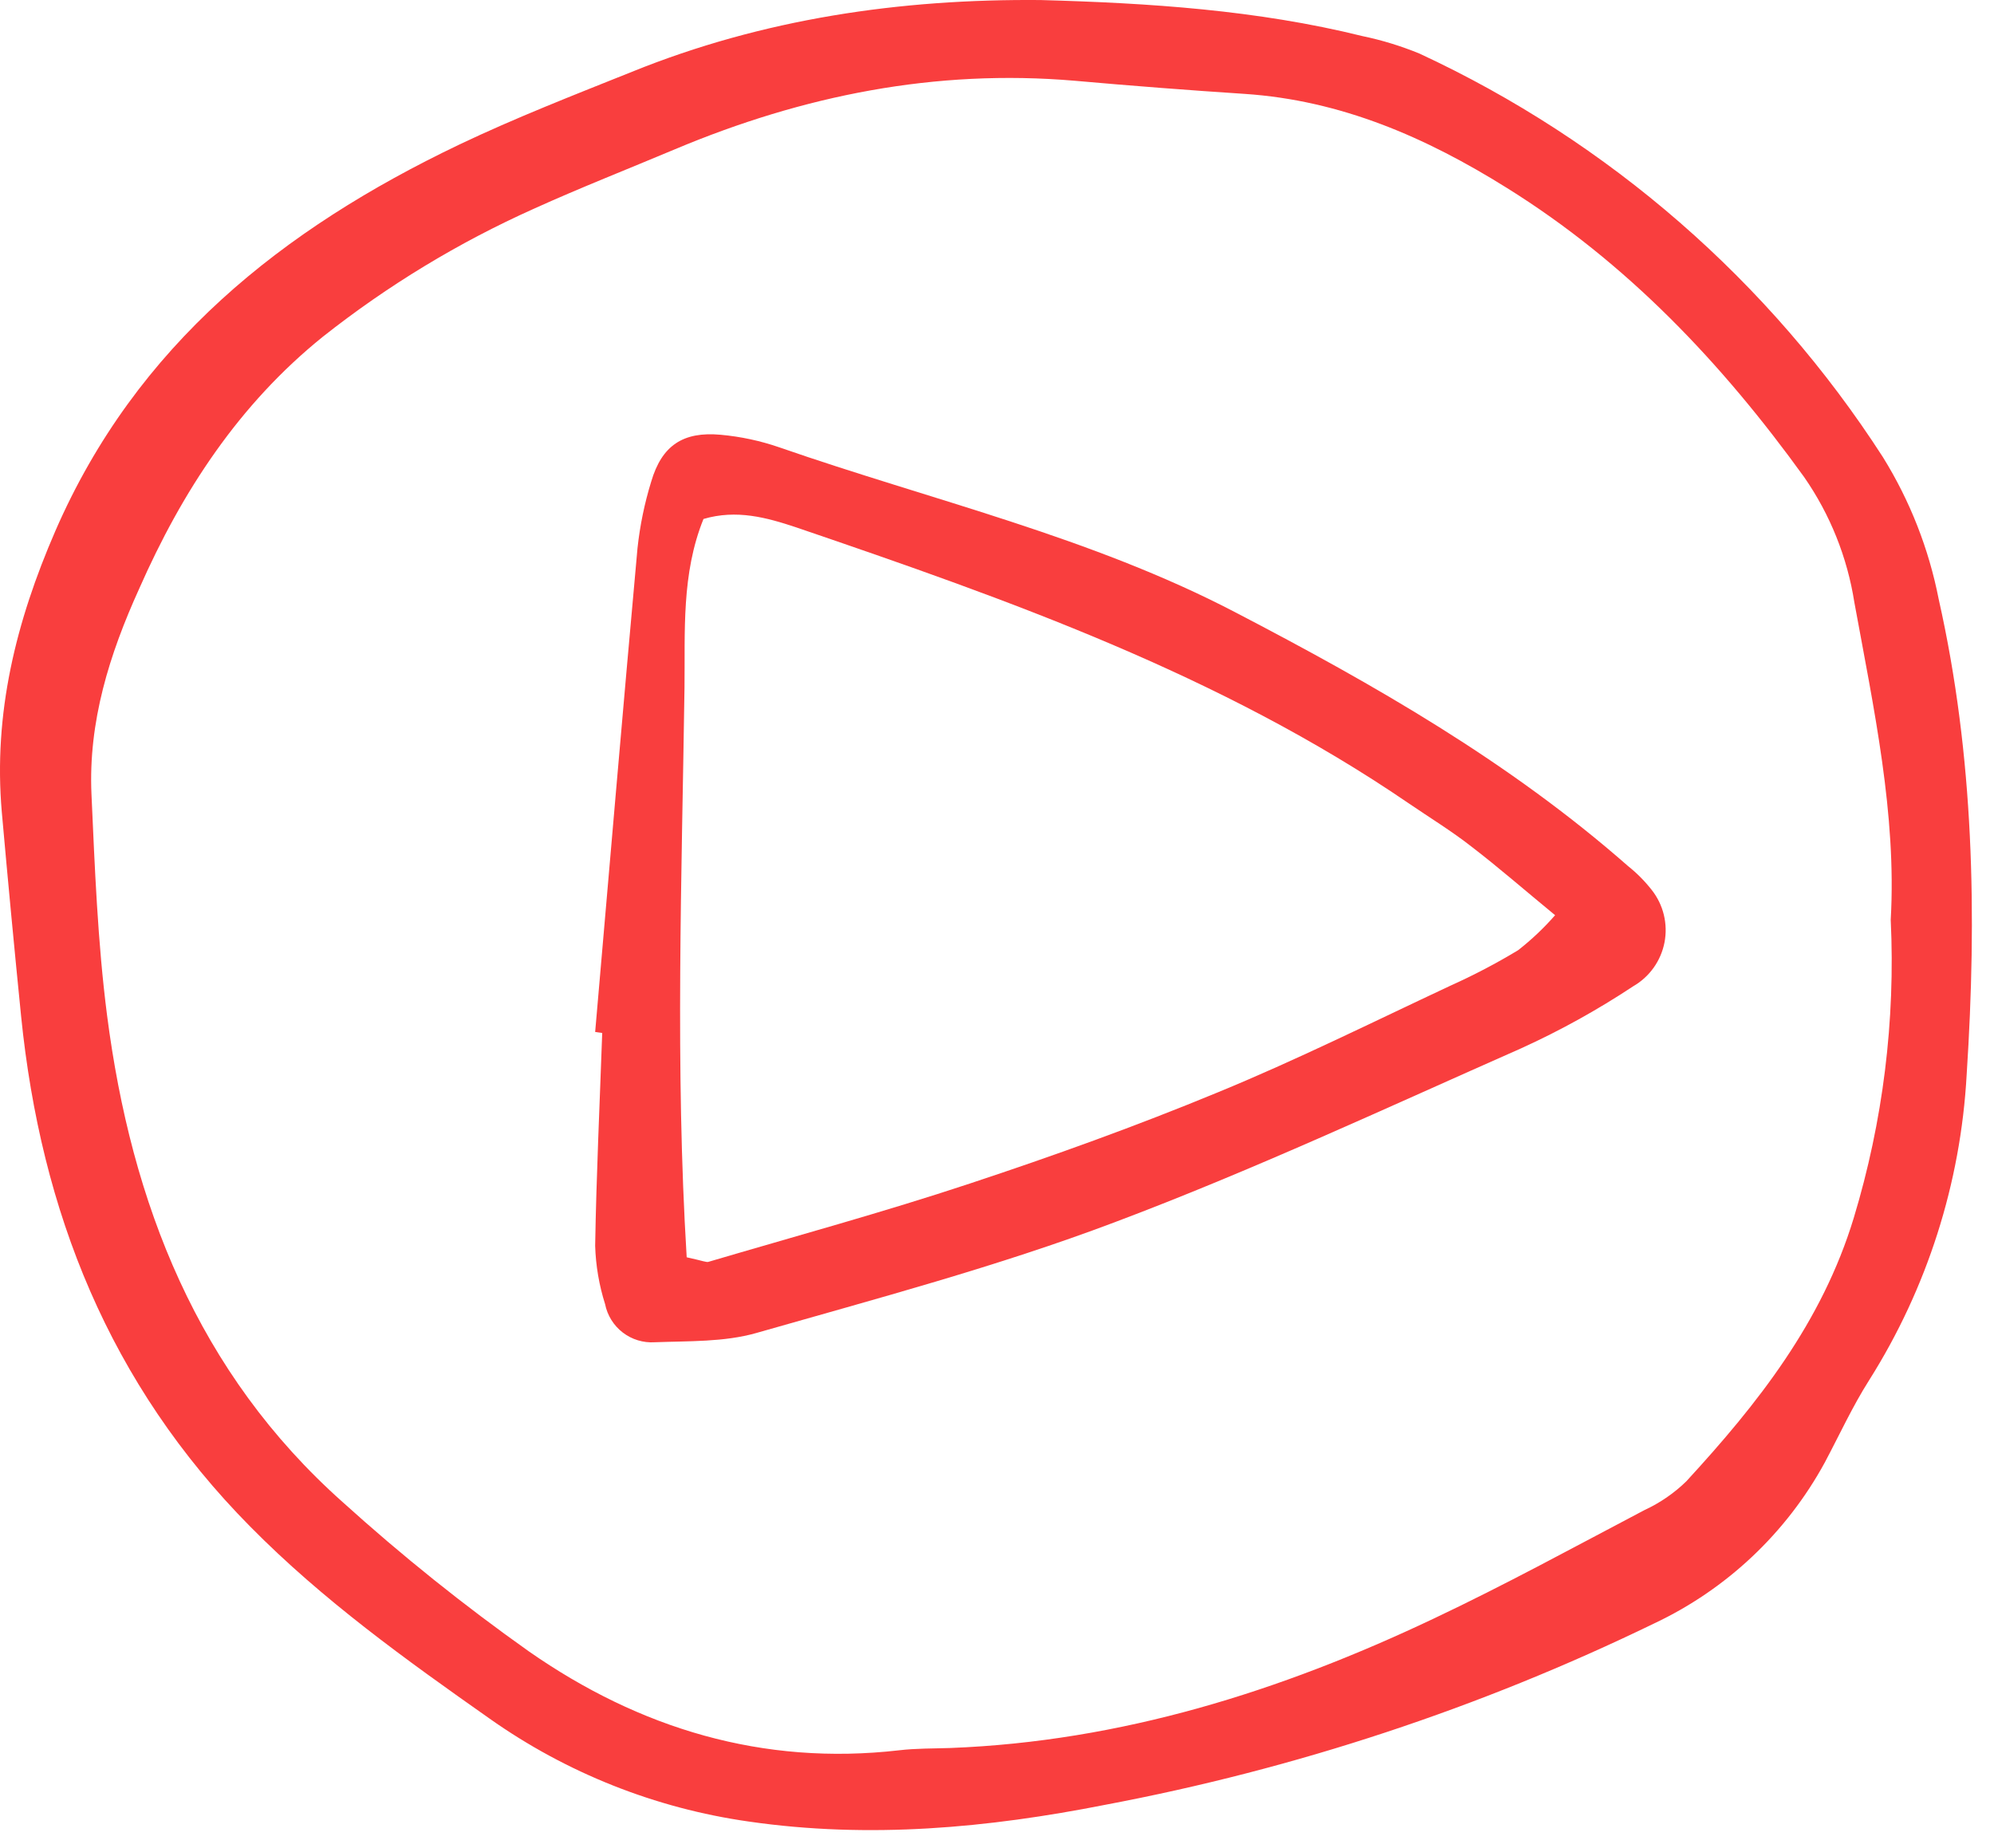
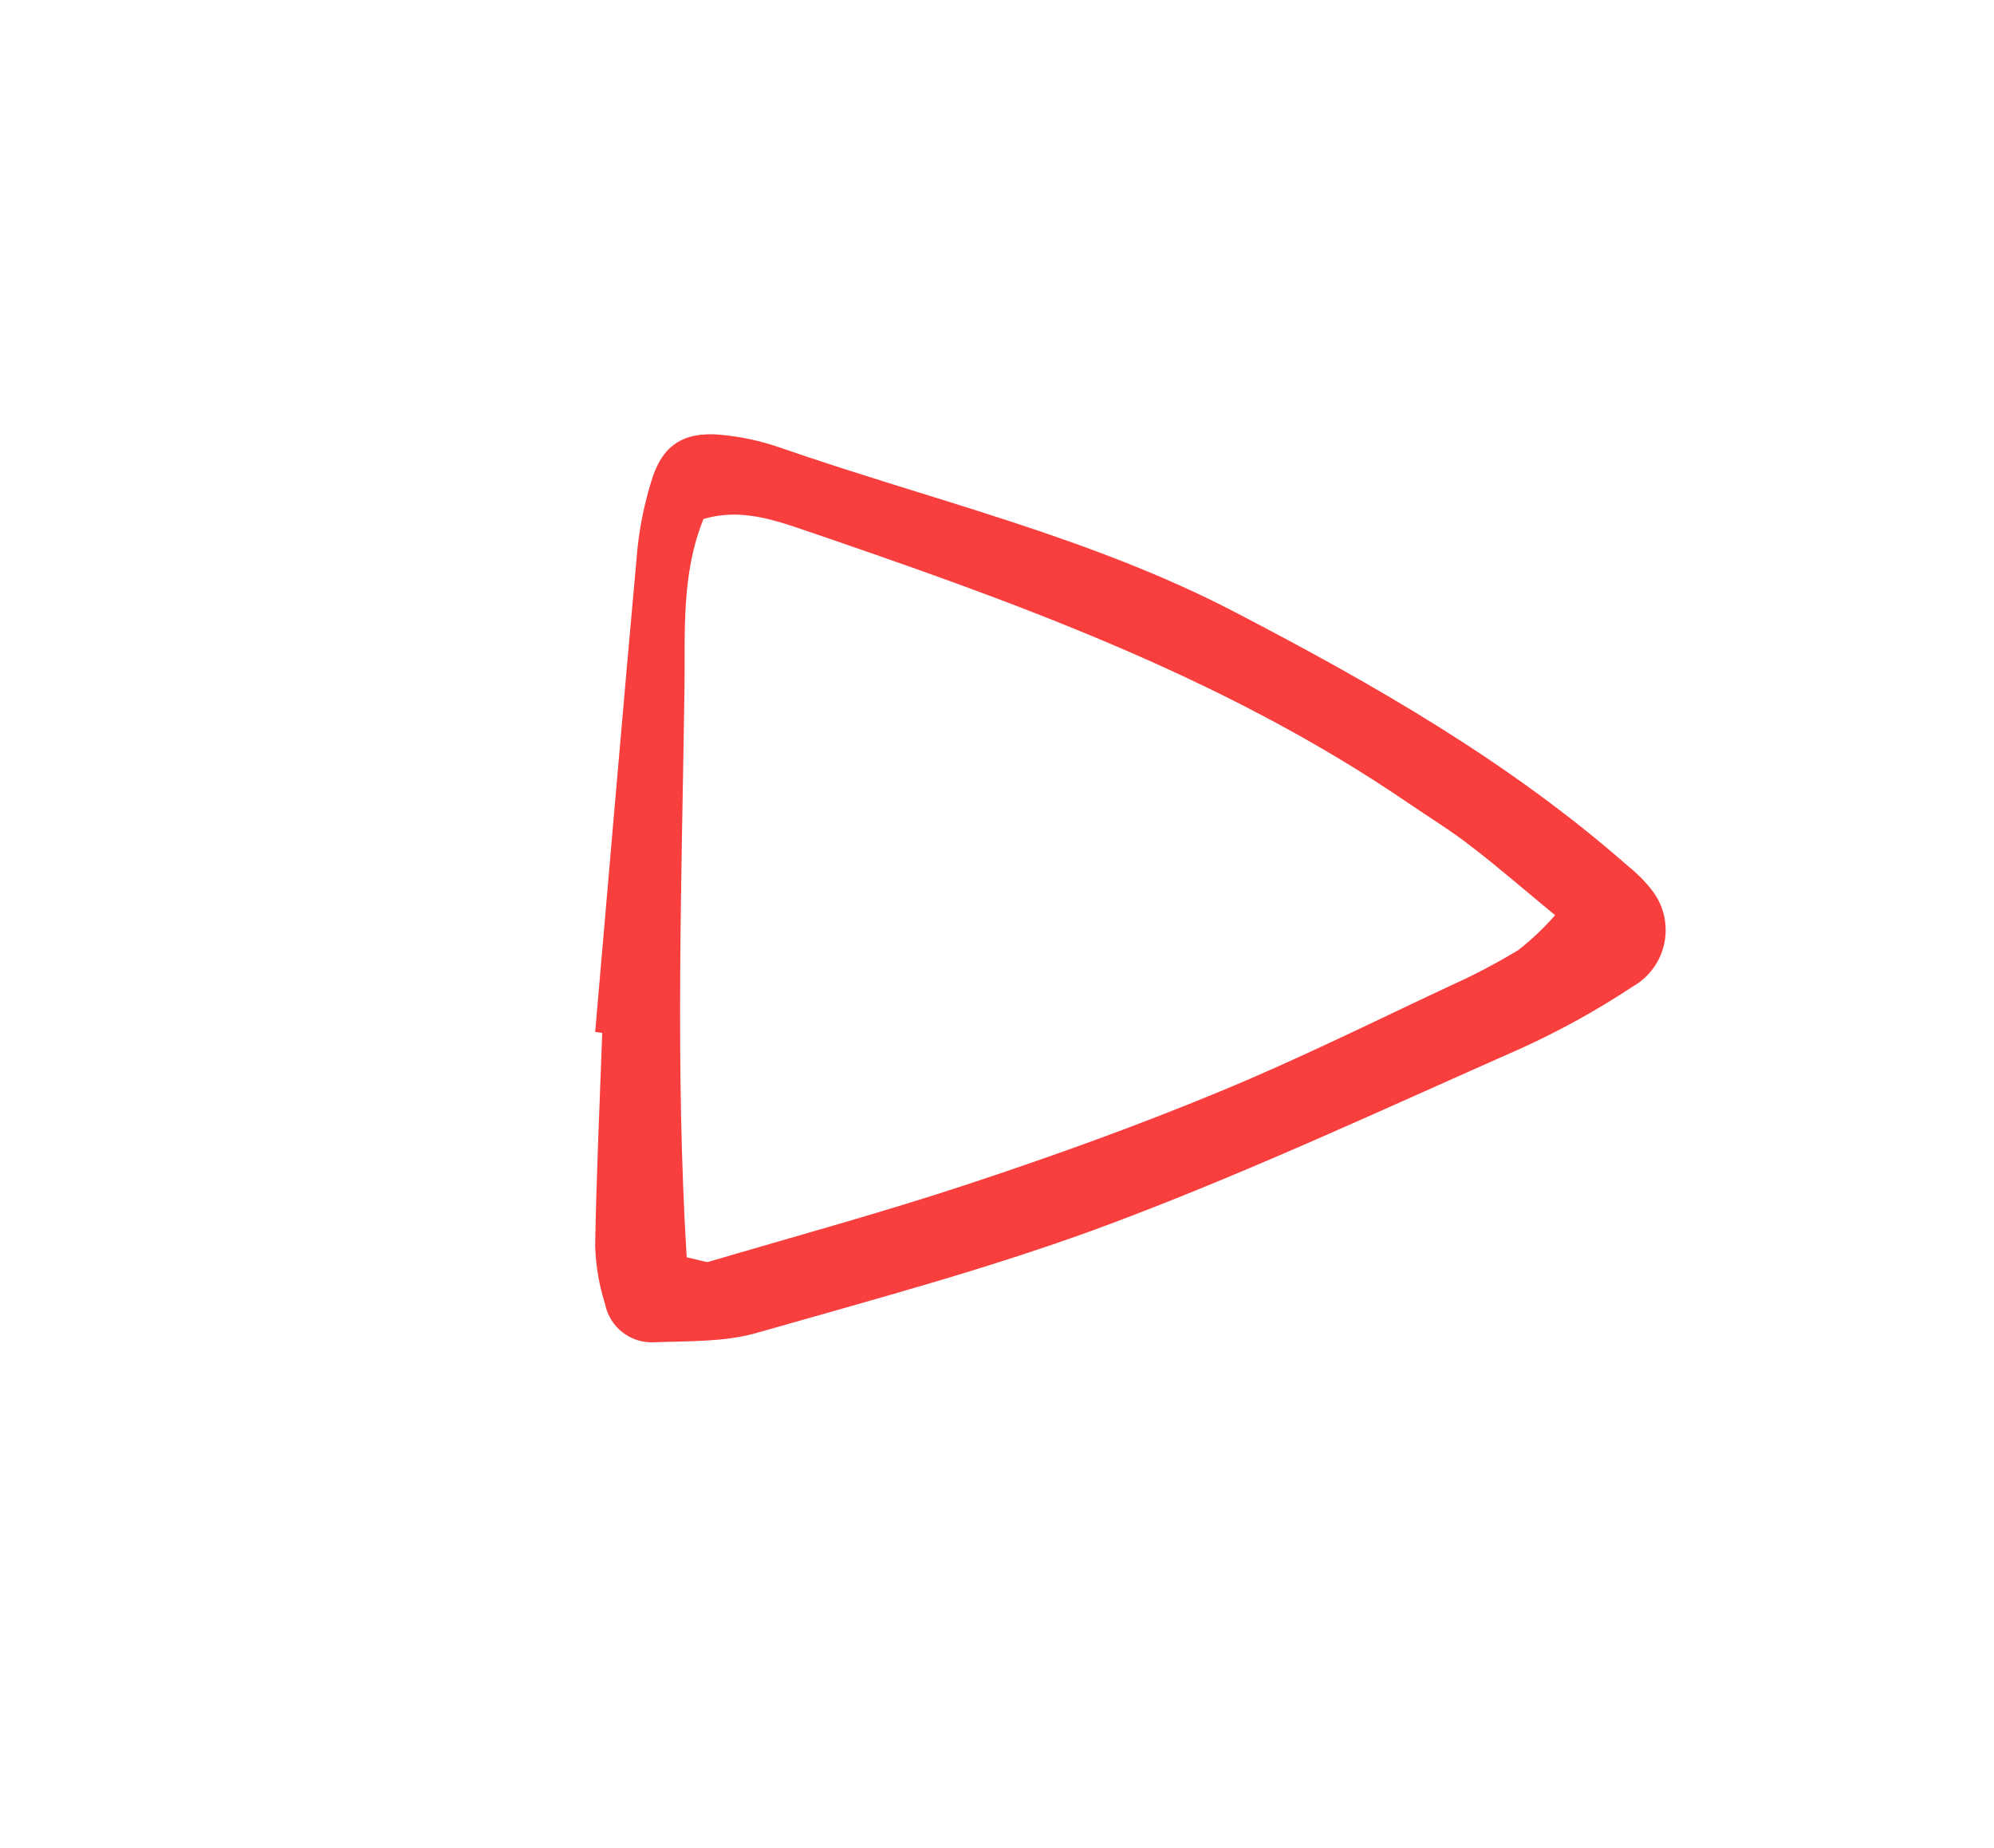
<svg xmlns="http://www.w3.org/2000/svg" width="82" height="76" viewBox="0 0 82 76" fill="none">
-   <path d="M42.805 0.002C47.256 0.125 51.694 0.411 56.035 1.486C56.833 1.652 57.614 1.892 58.368 2.201C66.167 5.819 72.778 11.576 77.434 18.803C78.546 20.596 79.322 22.576 79.727 24.647C81.182 31.109 81.301 37.64 80.876 44.191C80.631 48.654 79.251 52.98 76.866 56.759C76.18 57.838 75.64 59.019 75.04 60.147C73.462 63.041 71.004 65.359 68.022 66.764C60.859 70.24 53.266 72.748 45.441 74.223C40.635 75.171 35.755 75.629 30.789 74.909C26.948 74.364 23.293 72.911 20.126 70.671C16.693 68.256 13.272 65.803 10.289 62.779C4.497 56.922 1.681 49.827 0.868 41.792C0.588 38.999 0.323 36.204 0.075 33.406C-0.28 29.343 0.652 25.575 2.278 21.831C5.613 14.176 11.617 9.423 18.872 5.953C21.193 4.846 23.6 3.91 25.987 2.953C31.378 0.771 37.022 -0.051 42.805 0.002ZM77.753 37.824C77.999 33.487 77.058 29.147 76.257 24.77C75.967 22.919 75.261 21.159 74.193 19.62C70.818 14.941 66.91 10.804 61.953 7.719C58.626 5.643 55.148 4.126 51.184 3.861C48.854 3.708 46.524 3.528 44.195 3.321C38.473 2.831 33.025 3.926 27.769 6.133C25.828 6.95 23.866 7.719 21.953 8.585C18.856 9.973 15.943 11.74 13.28 13.845C9.831 16.624 7.489 20.205 5.724 24.21C4.497 26.911 3.627 29.686 3.762 32.67C3.897 35.654 4.015 38.747 4.403 41.755C5.401 49.484 8.127 56.469 14.102 61.782C16.528 63.975 19.081 66.022 21.749 67.912C26.298 71.084 31.366 72.625 36.977 71.979C37.672 71.897 38.379 71.909 39.082 71.885C46.099 71.615 52.651 69.555 58.941 66.572C61.883 65.182 64.744 63.617 67.626 62.101C68.262 61.807 68.844 61.408 69.346 60.919C72.285 57.723 74.929 54.38 76.233 50.085C77.435 46.116 77.949 41.97 77.753 37.828V37.824Z" fill="#F93E3E" />
  <path d="M24.475 42.439C25.051 35.806 25.615 29.173 26.216 22.544C26.316 21.615 26.505 20.698 26.78 19.805C27.217 18.322 28.087 17.737 29.641 17.88C30.459 17.954 31.267 18.127 32.044 18.395C38.321 20.578 44.848 22.074 50.799 25.18C56.521 28.159 62.079 31.335 66.947 35.614C67.312 35.904 67.641 36.236 67.928 36.603C68.164 36.903 68.333 37.251 68.423 37.623C68.513 37.994 68.522 38.38 68.45 38.756C68.377 39.131 68.225 39.486 68.003 39.797C67.781 40.109 67.495 40.368 67.164 40.559C65.701 41.527 64.165 42.379 62.57 43.105C57.016 45.558 51.498 48.136 45.813 50.274C41.015 52.085 36.029 53.409 31.1 54.819C29.78 55.195 28.325 55.146 26.927 55.199C26.454 55.23 25.986 55.088 25.61 54.799C25.234 54.51 24.976 54.094 24.883 53.63C24.637 52.854 24.5 52.048 24.475 51.234C24.524 48.316 24.663 45.398 24.765 42.48L24.475 42.439ZM28.239 51.705C28.909 51.852 29.056 51.921 29.134 51.892C32.722 50.834 36.335 49.849 39.883 48.672C43.32 47.536 46.733 46.306 50.076 44.924C53.317 43.592 56.464 42.026 59.639 40.539C60.599 40.108 61.531 39.62 62.431 39.076C62.982 38.645 63.491 38.164 63.951 37.637C62.68 36.591 61.626 35.671 60.518 34.821C59.701 34.179 58.789 33.623 57.923 33.031C50.206 27.755 41.497 24.673 32.747 21.689C31.521 21.281 30.294 20.942 28.93 21.342C28.014 23.606 28.177 25.989 28.149 28.27C28.038 36.076 27.761 43.894 28.239 51.705Z" fill="#F93E3E" />
</svg>